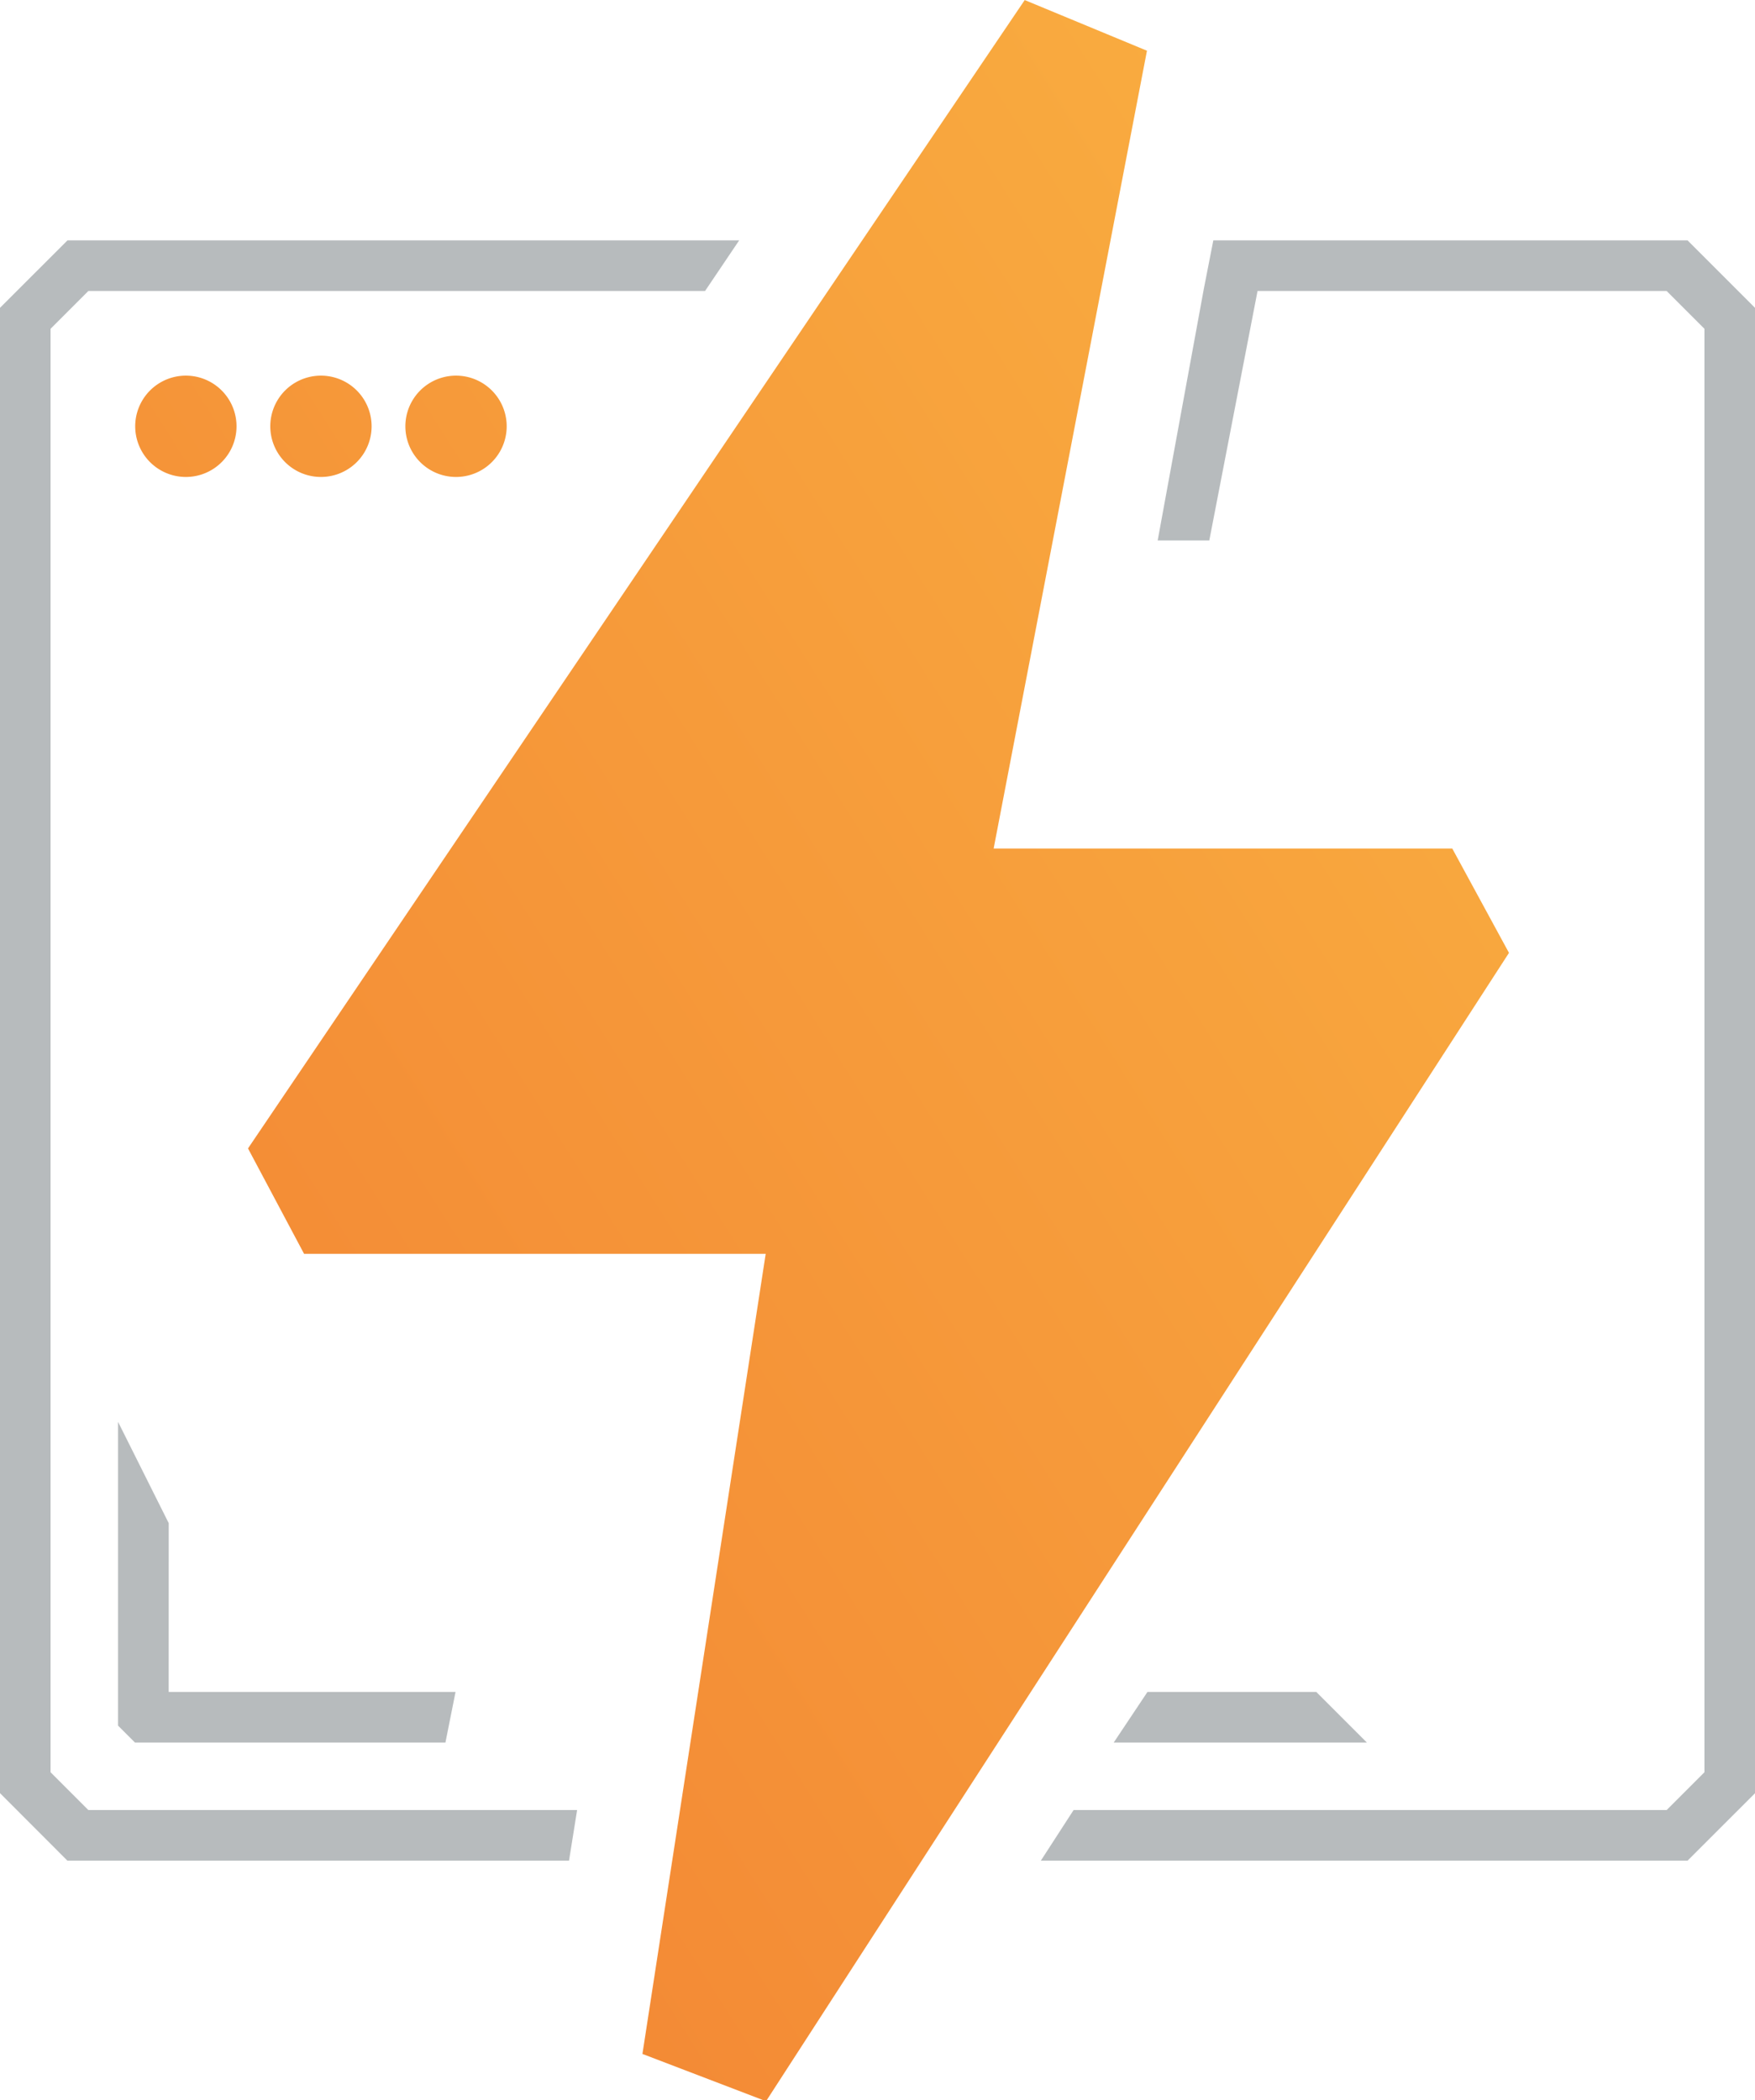
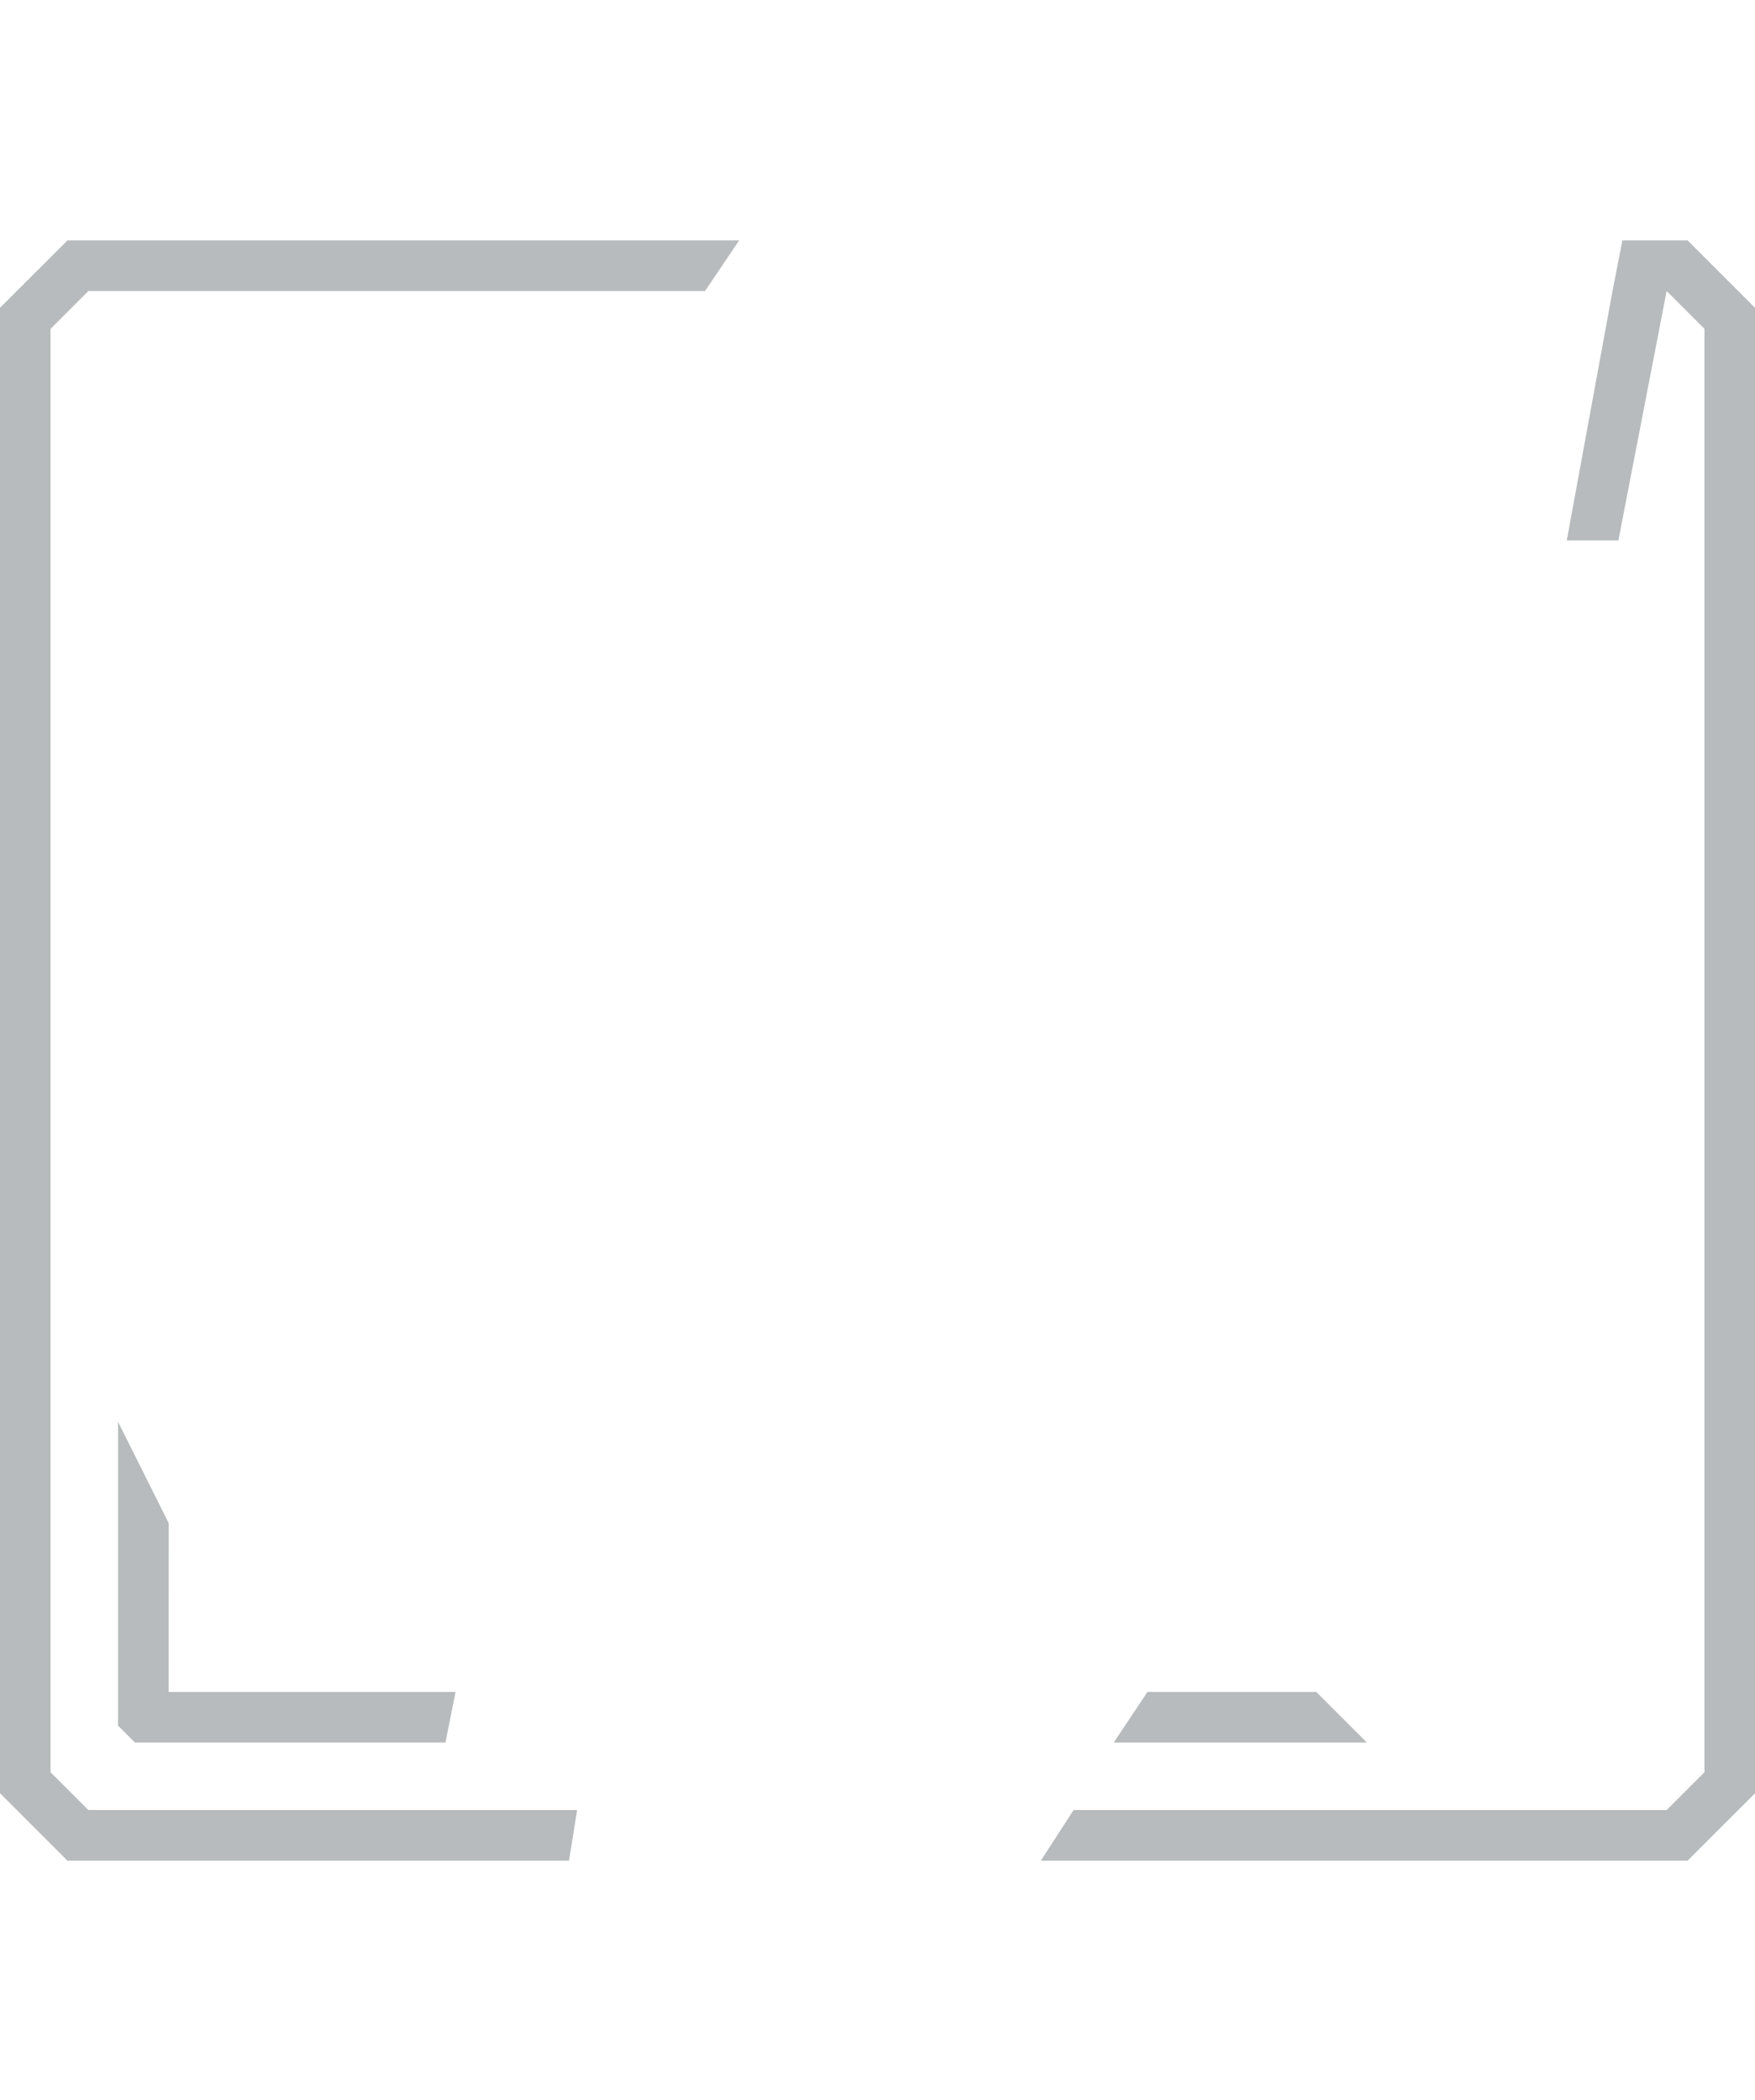
<svg xmlns="http://www.w3.org/2000/svg" viewBox="3.94 0 40.12 48">
  <defs>
    <linearGradient id="a" x1="76.765" x2="22.746" y1="1.127" y2="53.45" gradientTransform="scale(.809 1.237)" gradientUnits="userSpaceOnUse">
      <stop offset="0" stop-color="#fbb743" />
      <stop offset="1" stop-color="#f28333" />
      <stop offset="1" stop-color="#ea6b00" />
    </linearGradient>
  </defs>
-   <path fill="#b7bbbd" d="M31.67 5.494h10.848l1.543 1.543v33.95l-1.543 1.542H27.734l.749-1.157H42.04l.864-.864V7.515l-.864-.864h-9.352l-1.103 5.702h-1.18l1.056-5.756.216-1.103zM5.481 42.529 3.94 40.986V7.036l1.543-1.542h15.355l-.78 1.157H5.96l-.864.864v32.993l.864.864h11.173l-.185 1.157zm2.315-3.857h6.558l-.231 1.157H7.025l-.386-.386V32.5l1.158 2.315zm26.234 0 1.157 1.157H29.4l.772-1.157z" />
-   <path fill="url(#a)" d="M32.67 40H19l-1.66-3.12 23-34 3.62 1.5L39.42 28H53l1.68 3.09-22 34-3.66-1.4zM15.5 17a1.5 1.5 0 1 1 0-3 1.5 1.5 0 0 1 0 3zm4 0a1.5 1.5 0 1 1 0-3 1.5 1.5 0 0 1 0 3zm4 0a1.5 1.5 0 1 1 0-3 1.5 1.5 0 0 1 0 3z" transform="translate(-3.777 -2.222) scale(.772)" />
+   <path fill="#b7bbbd" d="M31.67 5.494h10.848l1.543 1.543v33.95l-1.543 1.542H27.734l.749-1.157H42.04l.864-.864V7.515l-.864-.864l-1.103 5.702h-1.18l1.056-5.756.216-1.103zM5.481 42.529 3.94 40.986V7.036l1.543-1.542h15.355l-.78 1.157H5.96l-.864.864v32.993l.864.864h11.173l-.185 1.157zm2.315-3.857h6.558l-.231 1.157H7.025l-.386-.386V32.5l1.158 2.315zm26.234 0 1.157 1.157H29.4l.772-1.157z" />
</svg>